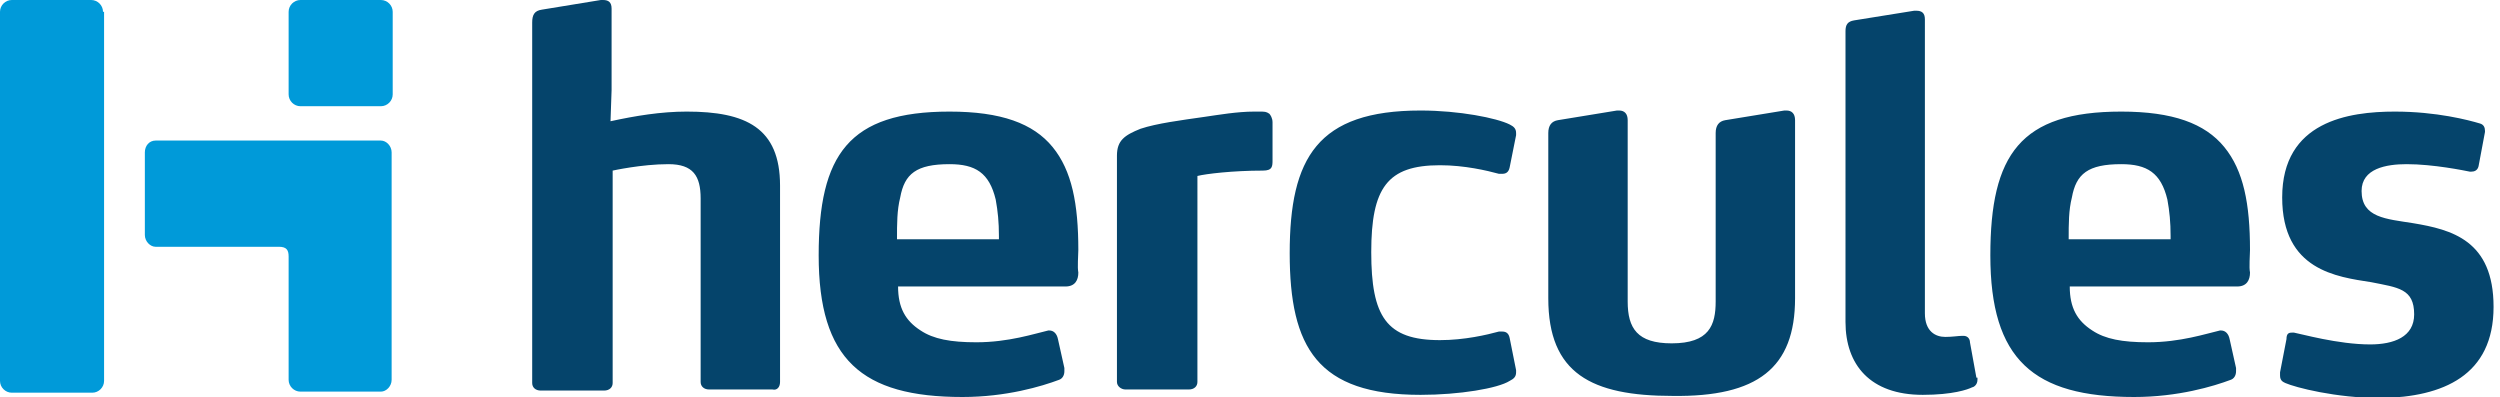
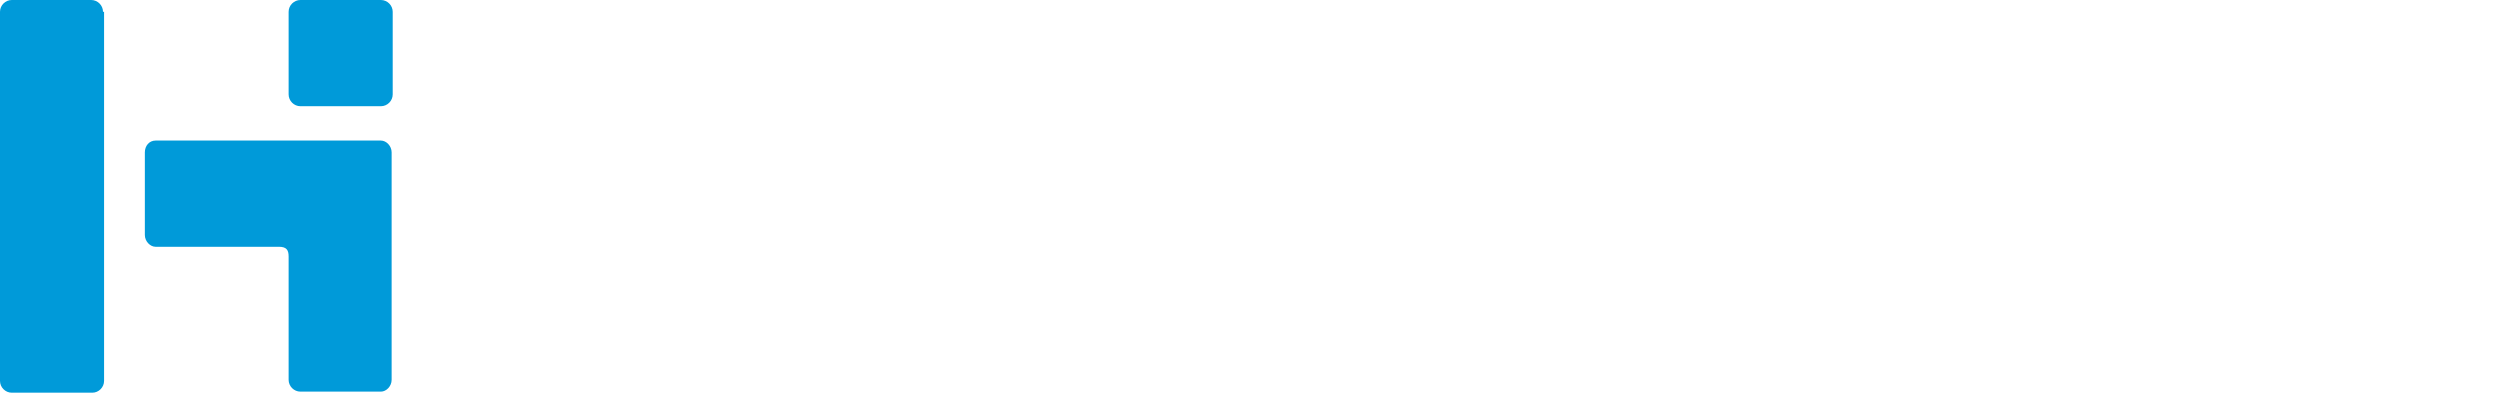
<svg xmlns="http://www.w3.org/2000/svg" version="1.1" id="Layer_1" x="0px" y="0px" width="233px" height="37px" viewBox="0 0 233 37" style="enable-background:new 0 0 233 37;" xml:space="preserve">
  <style type="text/css">
	.st0{fill:#009AD9;}
	.st1{fill:#05446B;}
</style>
  <g>
    <g>
      <path class="st0" d="M9.6,1.1C9.6,0.5,9.1,0,8.5,0H1.1C0.5,0,0,0.5,0,1.1v34.4c0,0.6,0.5,1.1,1.1,1.1h7.5c0.6,0,1.1-0.5,1.1-1.1    V1.1z" />
      <path class="st0" d="M26.9,1.1C26.9,0.5,27.4,0,28,0h7.5c0.6,0,1.1,0.5,1.1,1.1v7.7c0,0.6-0.5,1.1-1.1,1.1H28    c-0.6,0-1.1-0.5-1.1-1.1V1.1z" />
      <path class="st0" d="M36.5,35.4V21.9v-7.6v-0.1c0-0.6-0.5-1.1-1-1.1h-21c-0.6,0-1,0.5-1,1.1v7.7c0,0.6,0.5,1.1,1,1.1H26    c0.7,0,0.9,0.3,0.9,0.9v11.5c0,0.6,0.5,1.1,1.1,1.1h7.5C36,36.5,36.5,36,36.5,35.4" />
    </g>
-     <path class="st1" d="M232.4,28.6c0-6.2-3.9-7.2-7.5-7.8c-2.5-0.4-4.8-0.5-4.8-3c0-2.1,2.3-2.5,4.2-2.5c2.5,0,5.4,0.6,5.9,0.7   c0,0,0.1,0,0.1,0c0.3,0,0.6-0.1,0.7-0.5l0.6-3.2v-0.1c0-0.3-0.1-0.6-0.5-0.7c-1-0.3-4-1.1-7.9-1.1c-4.3,0-10.5,0.9-10.5,8   c0,6.8,5.1,7.4,8.3,7.9c2.5,0.5,4,0.6,4,3c0,2.1-1.9,2.8-4.1,2.8c-3,0-6.5-1-7.1-1.1c-0.1,0-0.1,0-0.2,0c-0.3,0-0.5,0.1-0.5,0.6   l-0.6,3.1v0.3c0,0.5,0.3,0.6,0.5,0.7c0.9,0.4,4.7,1.4,8.9,1.4C227.7,37,232.4,35,232.4,28.6 M202.3,22.3h-9.5c0-1.5,0-2.7,0.3-3.9   c0.4-2.2,1.5-3.1,4.6-3.1c2.4,0,3.7,0.8,4.3,3.3c0.2,1.1,0.3,2.1,0.3,3.4V22.3z M209.7,23.3c0-4.3-0.6-7.4-2.4-9.6   c-1.8-2.2-4.8-3.3-9.6-3.3c-9.4,0-12.2,4-12.2,13.4c0,9.7,4,13.2,13.4,13.2c4.1,0,7.4-1,9-1.6c0.3-0.1,0.5-0.4,0.5-0.8   c0,0,0-0.1,0-0.3l-0.6-2.7c-0.1-0.5-0.4-0.8-0.8-0.8c0,0-0.1,0-0.1,0c-1.3,0.3-3.7,1.1-6.7,1.1c-2.4,0-4-0.3-5.2-1.1   c-1.4-0.9-2.1-2.1-2.1-4.1h15.6c0.9,0,1.2-0.6,1.2-1.3C209.6,24.9,209.7,23.8,209.7,23.3 M184.2,35.2l-0.6-3.3   c0-0.3-0.2-0.6-0.6-0.6c0,0-0.1,0-0.1,0c-0.4,0-0.9,0.1-1.6,0.1c-0.9,0-1.9-0.5-1.9-2.2V1.8c0-0.6-0.3-0.8-0.8-0.8h-0.2l-5.6,0.9   c-0.6,0.1-0.8,0.4-0.8,1V30c0,4,2.3,6.8,7.2,6.8c2.8,0,4.2-0.5,4.6-0.7c0.1,0,0.5-0.2,0.5-0.7V35.2z M167.3,27.8V11.2   c0-0.6-0.3-0.9-0.8-0.9c-0.1,0-0.1,0-0.2,0l-5.5,0.9c-0.6,0.1-0.9,0.5-0.9,1.2v15.7c0,2.2-0.6,3.9-4.1,3.9c-3.2,0-4.1-1.4-4.1-3.9   V11.2c0-0.6-0.3-0.9-0.8-0.9h-0.2l-5.5,0.9c-0.6,0.1-0.9,0.5-0.9,1.2v15.4c0,7,4,9.1,11.6,9.1C163.8,37,167.3,34.3,167.3,27.8    M141.3,34.5l-0.6-3c-0.1-0.5-0.4-0.6-0.7-0.6c-0.1,0-0.2,0-0.3,0c-1.1,0.3-3.2,0.8-5.5,0.8c-5,0-6.4-2.2-6.4-8.2   c0-6,1.5-8.1,6.4-8.1c2.3,0,4.4,0.5,5.5,0.8c0,0,0.2,0,0.3,0c0.3,0,0.6-0.1,0.7-0.6l0.6-3v-0.2c0-0.4-0.2-0.6-0.6-0.8   c-1.2-0.6-4.7-1.3-8.3-1.3c-9.6,0-12.2,4.4-12.2,13.3c0,8.8,2.6,13.2,12.2,13.2c3.6,0,7.2-0.6,8.3-1.3c0.4-0.2,0.6-0.4,0.6-0.8   V34.5z M118.6,14.9v-3.5c0-0.4-0.2-0.7-0.3-0.8c-0.3-0.2-0.4-0.2-1-0.2h-0.4c-1.6,0-3.3,0.3-4.7,0.5c-2.1,0.3-4.4,0.6-5.9,1.1   c-1.5,0.6-2.2,1.1-2.2,2.5v21.1c0,0.4,0.4,0.7,0.8,0.7h5.9c0.5,0,0.8-0.3,0.8-0.7V16.4c0.8-0.2,3.3-0.5,6.1-0.5   C118.6,15.9,118.6,15.5,118.6,14.9 M93.1,22.3h-9.5c0-1.5,0-2.7,0.3-3.9c0.4-2.2,1.5-3.1,4.6-3.1c2.4,0,3.7,0.8,4.3,3.3   c0.2,1.1,0.3,2.1,0.3,3.4V22.3z M100.5,23.3c0-4.3-0.6-7.4-2.4-9.6c-1.8-2.2-4.8-3.3-9.6-3.3c-9.4,0-12.2,4-12.2,13.4   c0,9.7,4,13.2,13.4,13.2c4.1,0,7.4-1,9-1.6c0.3-0.1,0.5-0.4,0.5-0.8c0,0,0-0.1,0-0.3l-0.6-2.7c-0.1-0.5-0.4-0.8-0.8-0.8   c0,0-0.1,0-0.1,0c-1.3,0.3-3.7,1.1-6.7,1.1c-2.4,0-4-0.3-5.2-1.1c-1.4-0.9-2.1-2.1-2.1-4.1h15.6c0.9,0,1.2-0.6,1.2-1.3   C100.4,24.9,100.5,23.8,100.5,23.3 M72.7,35.6V17.3c0-5.4-3.2-6.9-8.7-6.9c-2.4,0-4.8,0.4-7.1,0.9l0.1-2.9V0.8   c0-0.6-0.3-0.8-0.8-0.8H56l-5.5,0.9c-0.7,0.1-0.9,0.5-0.9,1.2v33.6c0,0.4,0.3,0.7,0.8,0.7h5.9c0.5,0,0.8-0.3,0.8-0.7V15.9   c0,0,2.7-0.6,5.2-0.6c2.3,0,3,1.1,3,3.2v17.1c0,0.4,0.3,0.7,0.8,0.7H72C72.4,36.4,72.7,36.1,72.7,35.6" />
  </g>
</svg>